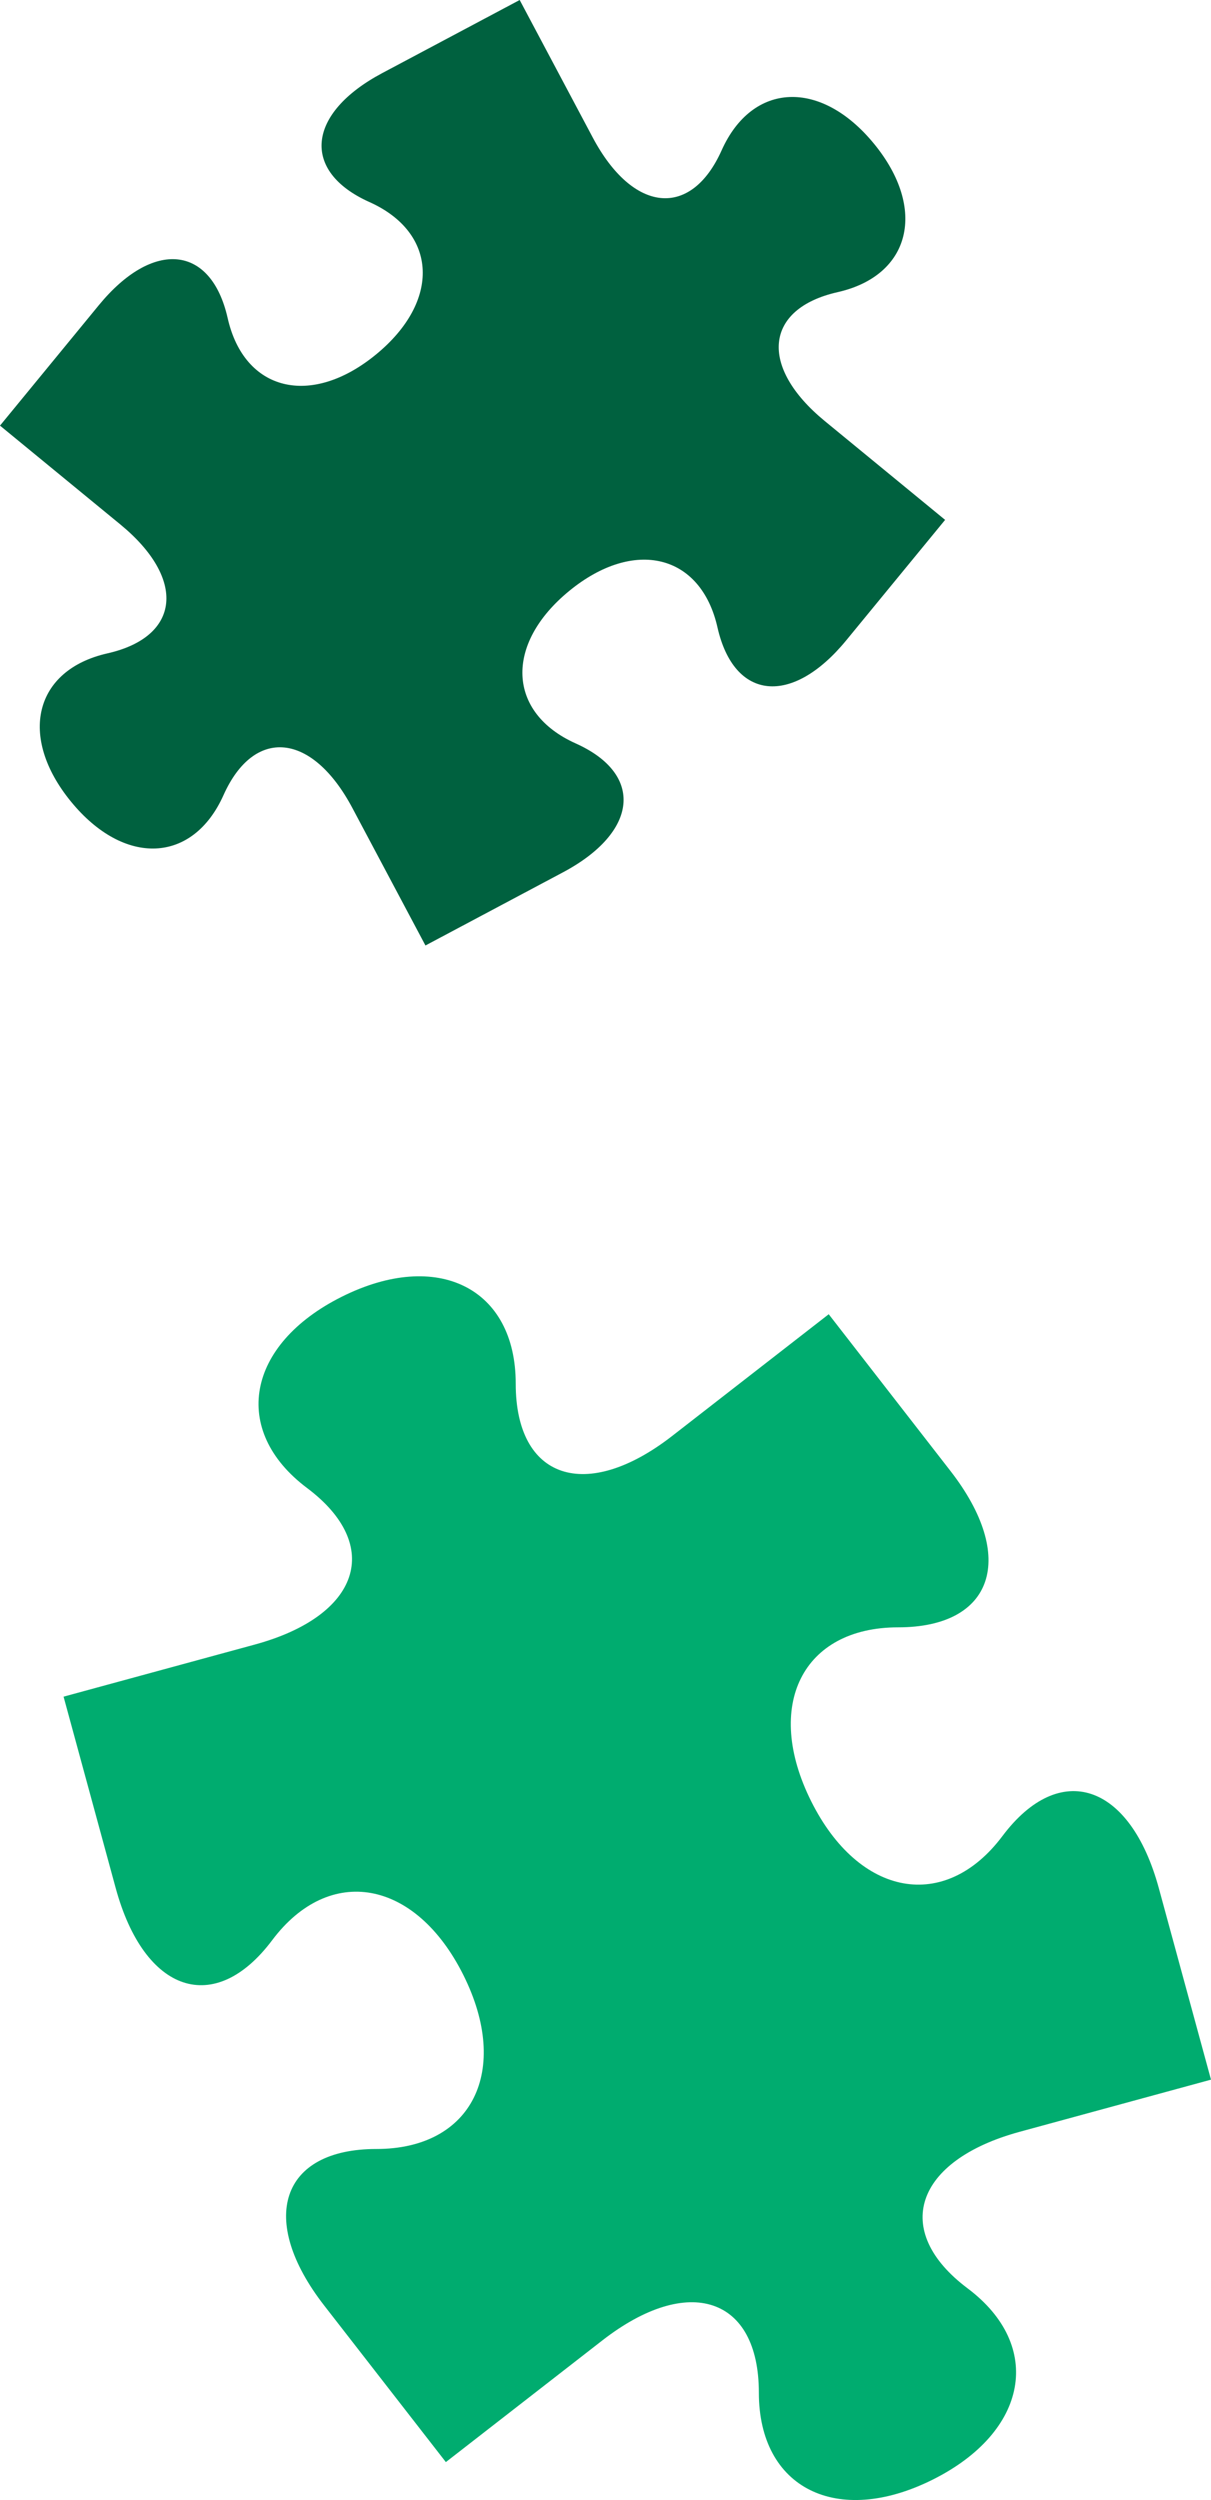
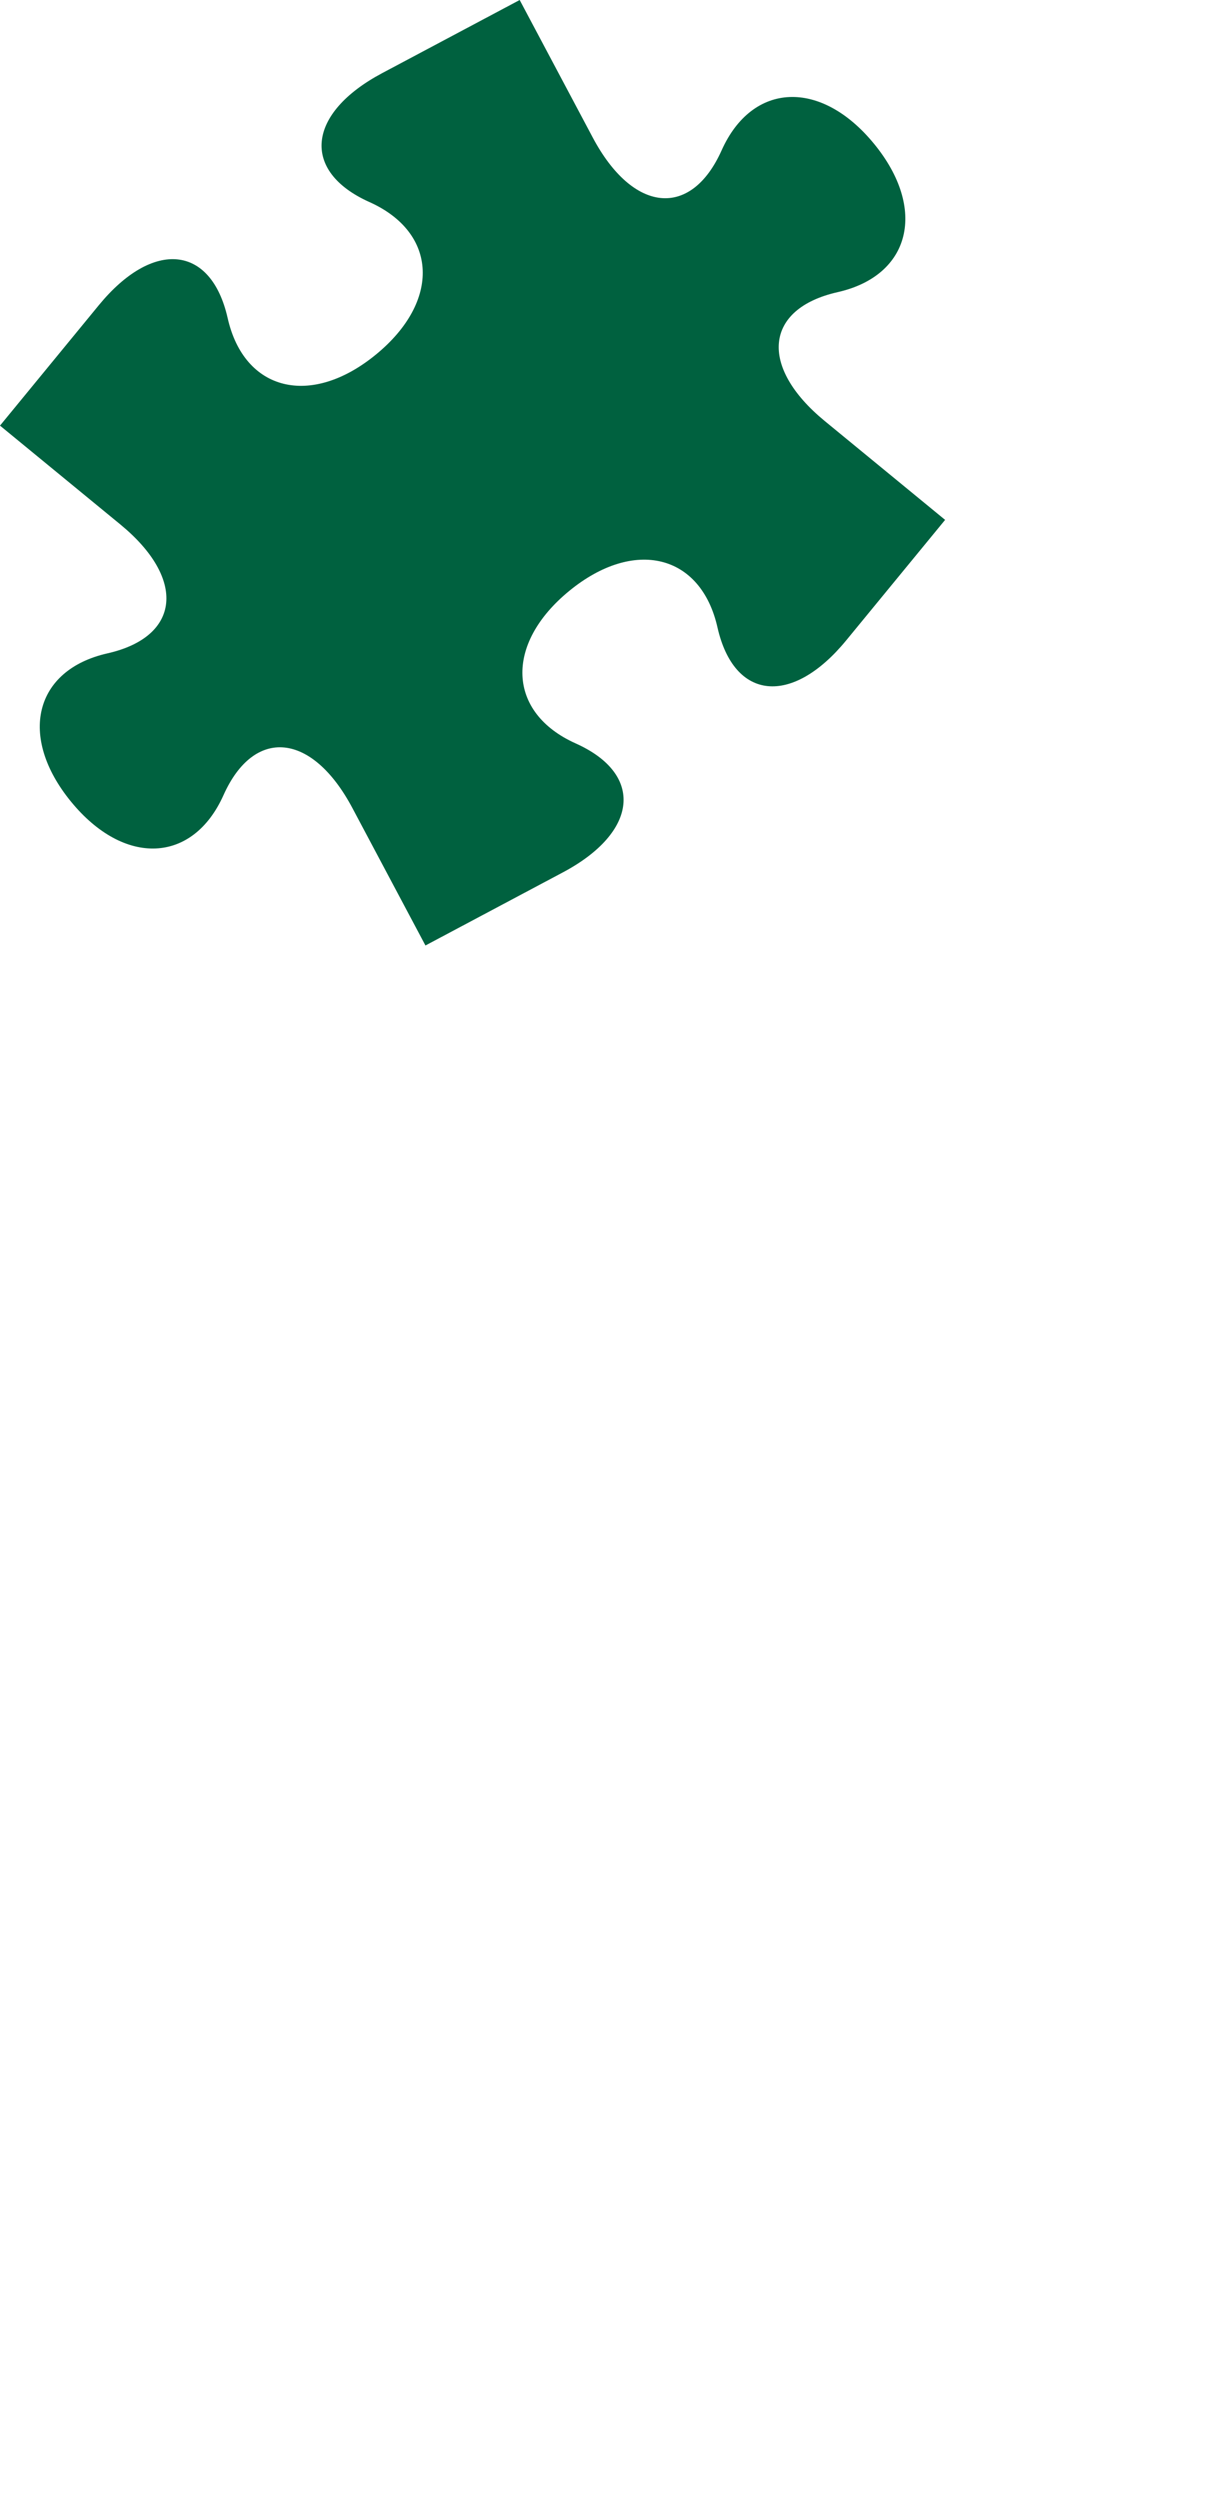
<svg xmlns="http://www.w3.org/2000/svg" width="374.94" height="773.735" viewBox="0 0 374.94 773.735">
  <defs>
    <clipPath id="a">
      <rect width="355.258" height="378.735" fill="#00ac6f" />
    </clipPath>
    <clipPath id="b">
      <rect width="292.622" height="292.622" fill="#00613f" />
    </clipPath>
  </defs>
  <g transform="translate(-1281 -729)">
    <g transform="translate(1247.682 1111)">
      <g transform="translate(53 13)" clip-path="url(#a)">
-         <path d="M0,130.1s7.262,26.647,16.132,59.216,30.678,39.847,48.449,16.166S109,186.66,123.79,216.269s2.68,53.835-26.93,53.821-36.879,21.8-16.165,48.45S118.363,367,118.363,367l0-.006s21.805-16.953,48.462-37.669,48.453-13.439,48.444,16.169,24.212,41.723,53.826,26.927,34.467-41.439,10.787-59.21-16.407-39.573,16.153-48.444c32.578-8.88,59.222-16.135,59.222-16.135l0,.006s-7.266-26.653-16.14-59.219c-8.857-32.575-30.67-39.844-48.438-16.171-17.774,23.689-44.418,18.834-59.211-10.775s-2.681-53.835,26.932-53.829,36.887-21.8,16.155-48.444C253.842,33.55,236.9,11.742,236.9,11.742s-21.8,16.95-48.463,37.669C161.787,70.121,139.98,62.85,139.994,33.24S115.782-8.484,86.164,6.314,51.7,47.752,75.382,65.523,91.788,105.1,59.222,113.97,0,130.1,0,130.1" fill="#00ac6f" />
-       </g>
+         </g>
    </g>
    <g transform="translate(1281 729)">
      <g clip-path="url(#b)">
        <path d="M160.9,0s-19.148,10.183-42.552,22.623-25.195,30.4-3.979,39.907,22.12,30.749,2.01,47.213S75.613,121.131,70.489,98.452,47.4,73.99,30.582,94.474,0,131.726,0,131.726l0,0s16.765,13.76,37.252,30.581,18.694,34.776-3.982,39.9S5.52,227.985,21.987,248.1s37.71,19.207,47.213-2.01,27.461-19.427,39.9,3.975,22.626,42.555,22.626,42.555l0,0s19.152-10.186,42.553-22.629,25.194-30.4,3.981-39.9-22.123-30.746-2.013-47.21,40.763-11.387,45.891,11.288,23.088,24.469,39.9,3.974l30.58-37.245s-16.764-13.759-37.251-30.581-18.694-34.776,3.981-39.9,27.754-25.778,11.288-45.891-37.71-19.207-47.214,2.009-27.46,19.427-39.9-3.974S160.9,0,160.9,0" fill="#00613f" />
      </g>
    </g>
  </g>
</svg>